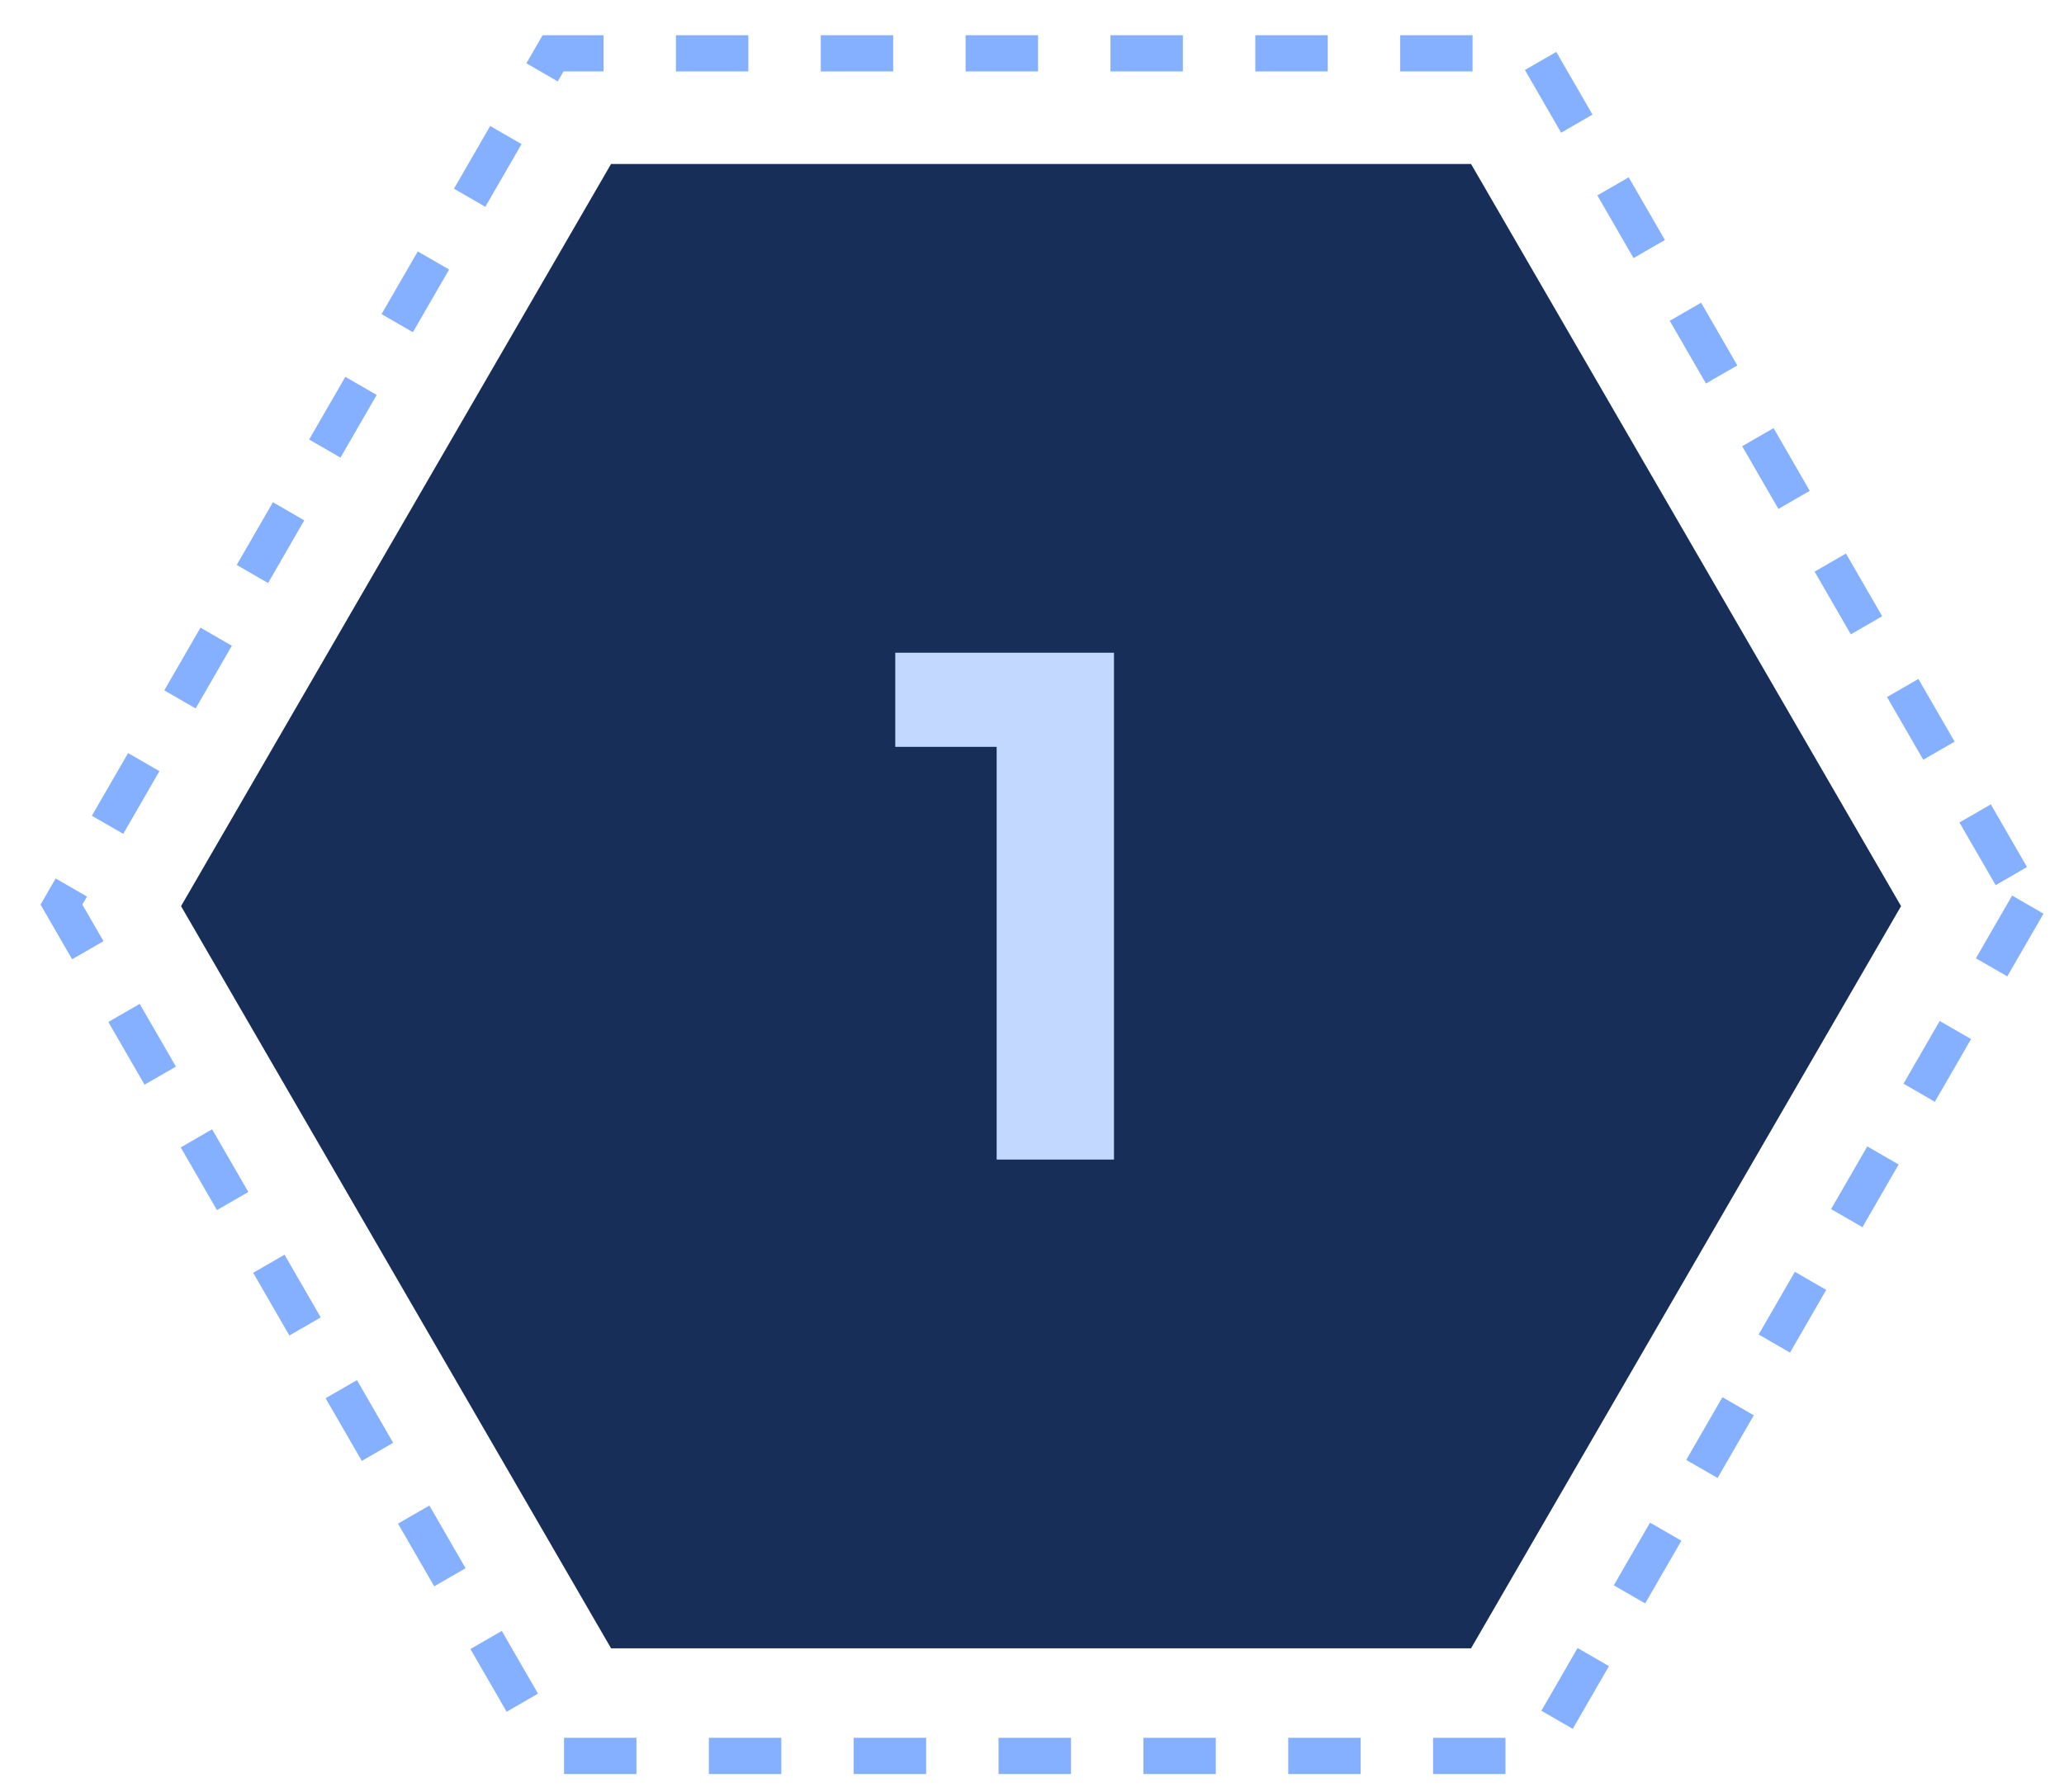
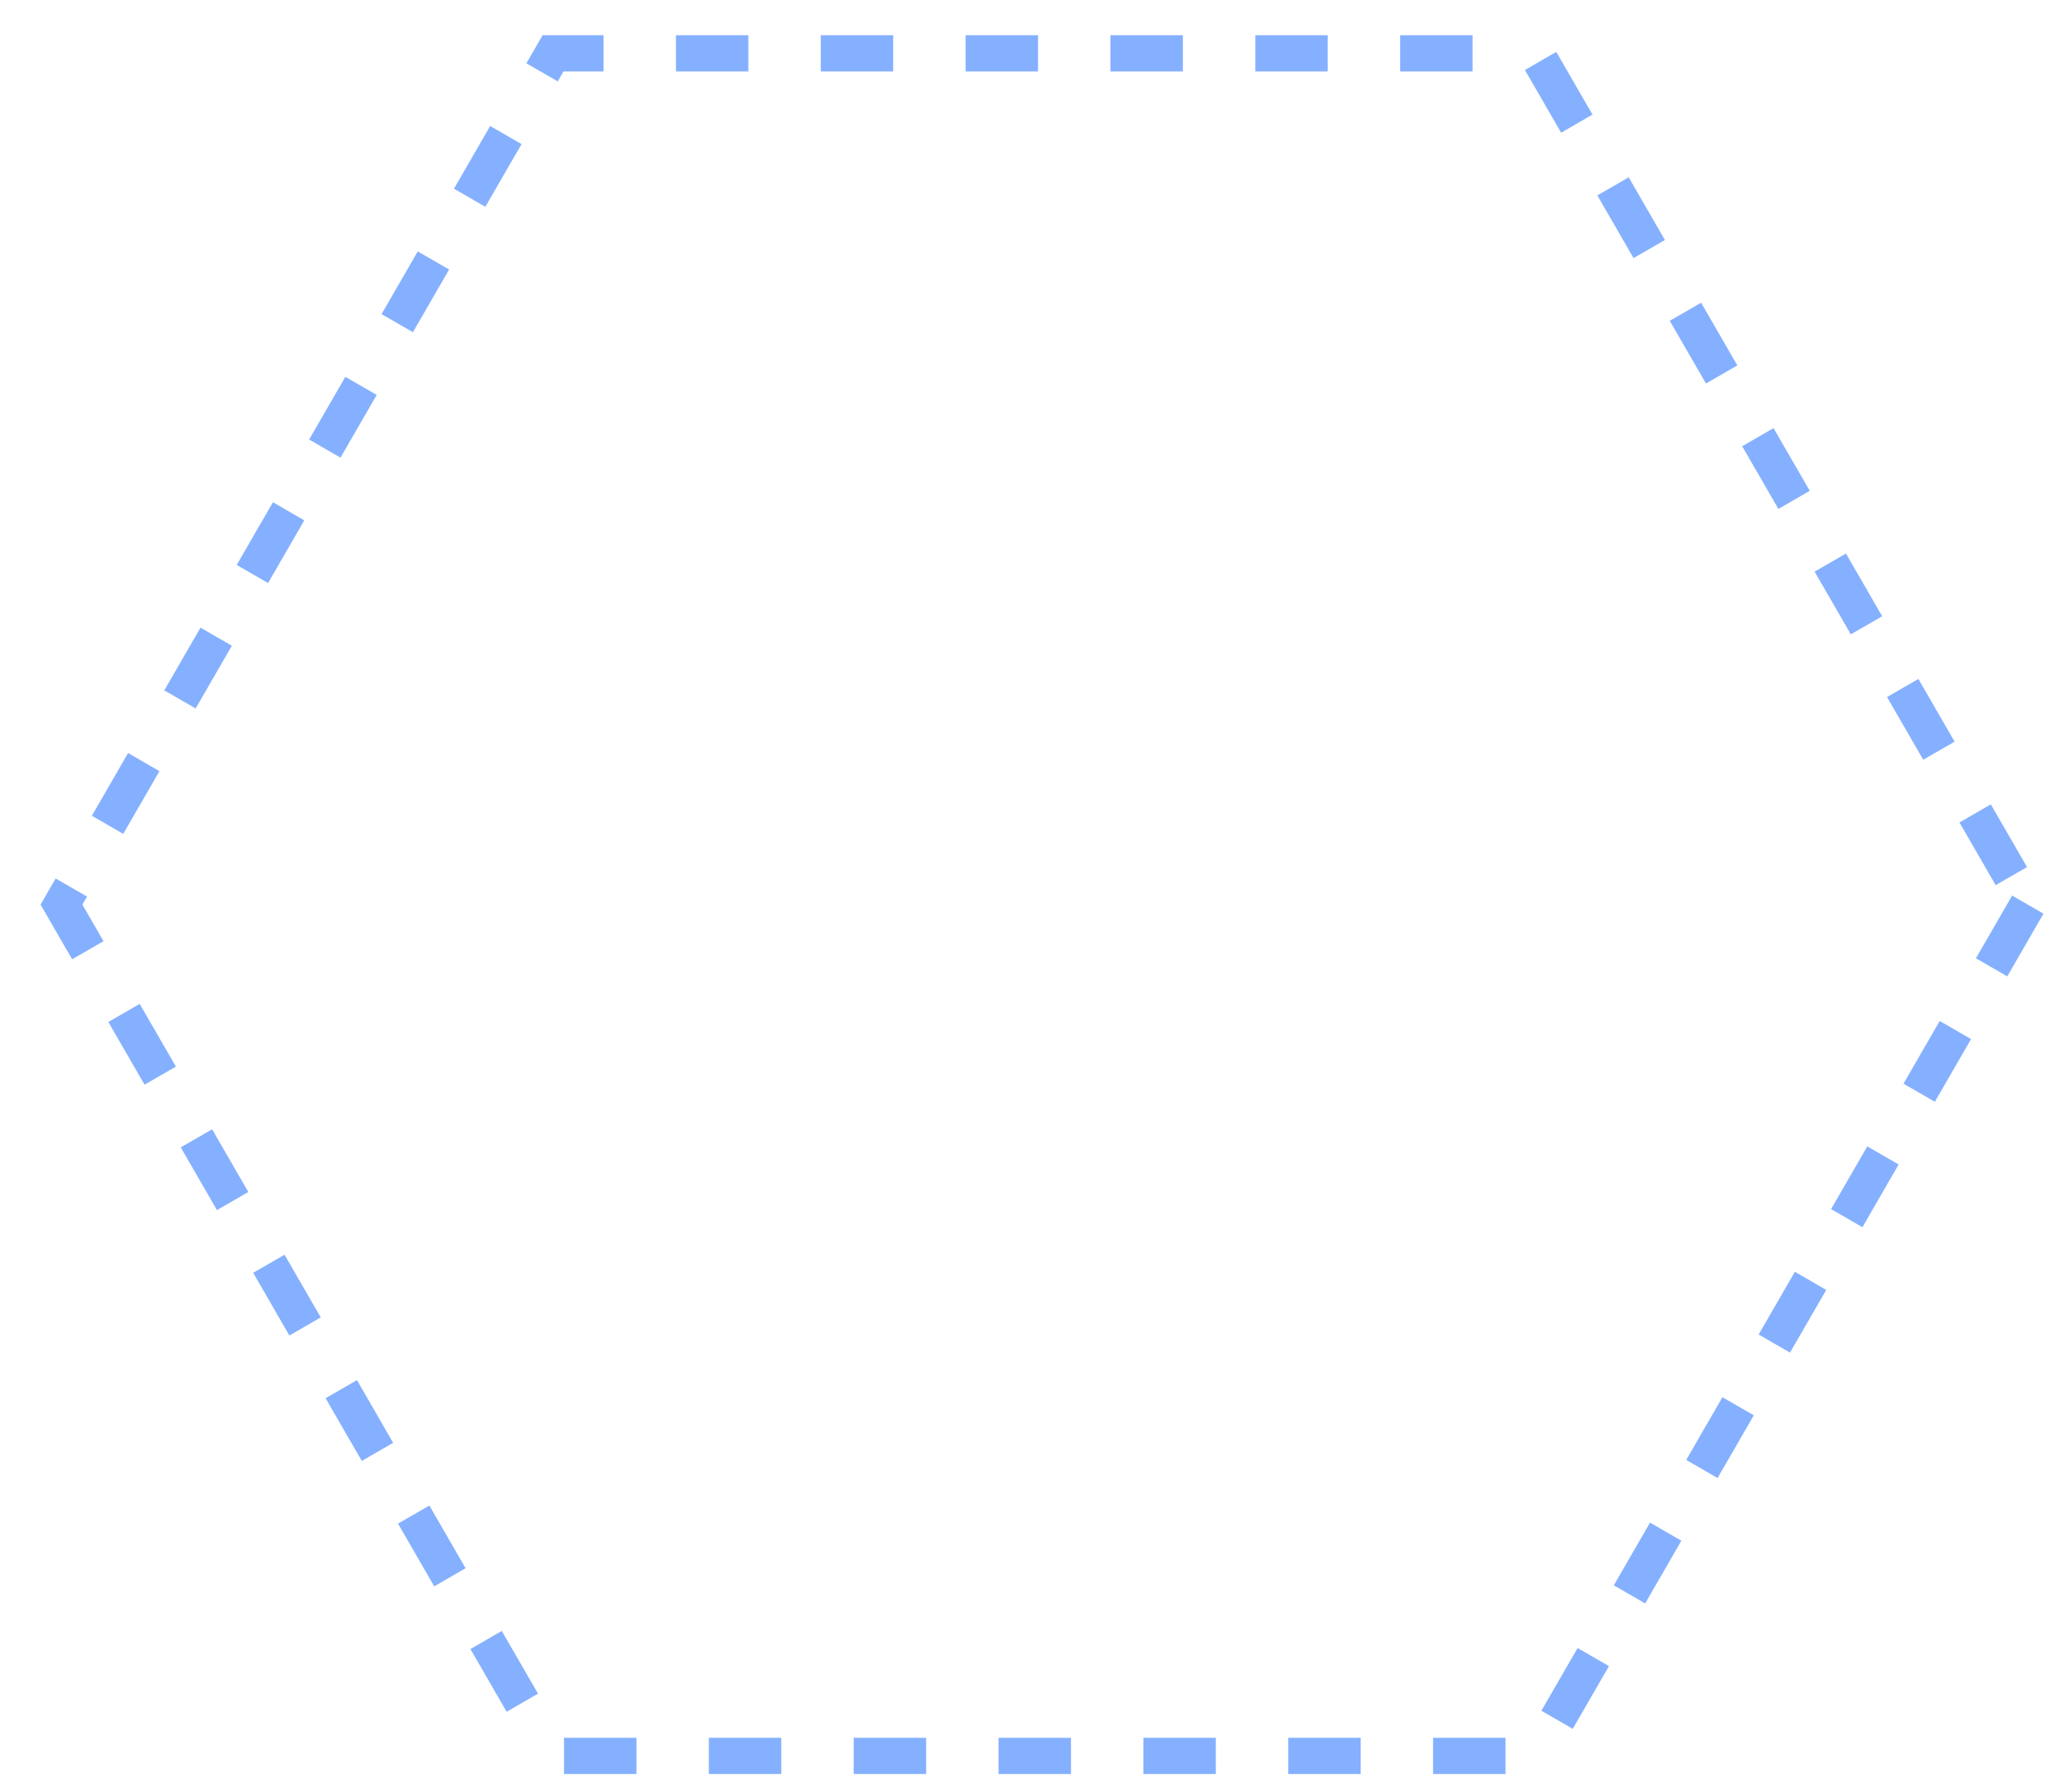
<svg xmlns="http://www.w3.org/2000/svg" width="114" height="99" viewBox="0 0 114 99" fill="none">
  <path opacity="0.5" d="M112.001 49.975L84.849 97.003H30.546L3.395 49.975L30.546 2.947H84.849L112.001 49.975Z" stroke="#0C63FF" stroke-width="2" stroke-dasharray="4 4" />
-   <path d="M105 50.059L81.25 91.059H33.75L10 50.059L33.75 9.059H81.25L105 50.059Z" fill="#172E58" />
-   <path d="M49.448 36.059V41.259H55.048V64.059H61.528V36.059H49.448Z" fill="#C2D8FF" />
</svg>